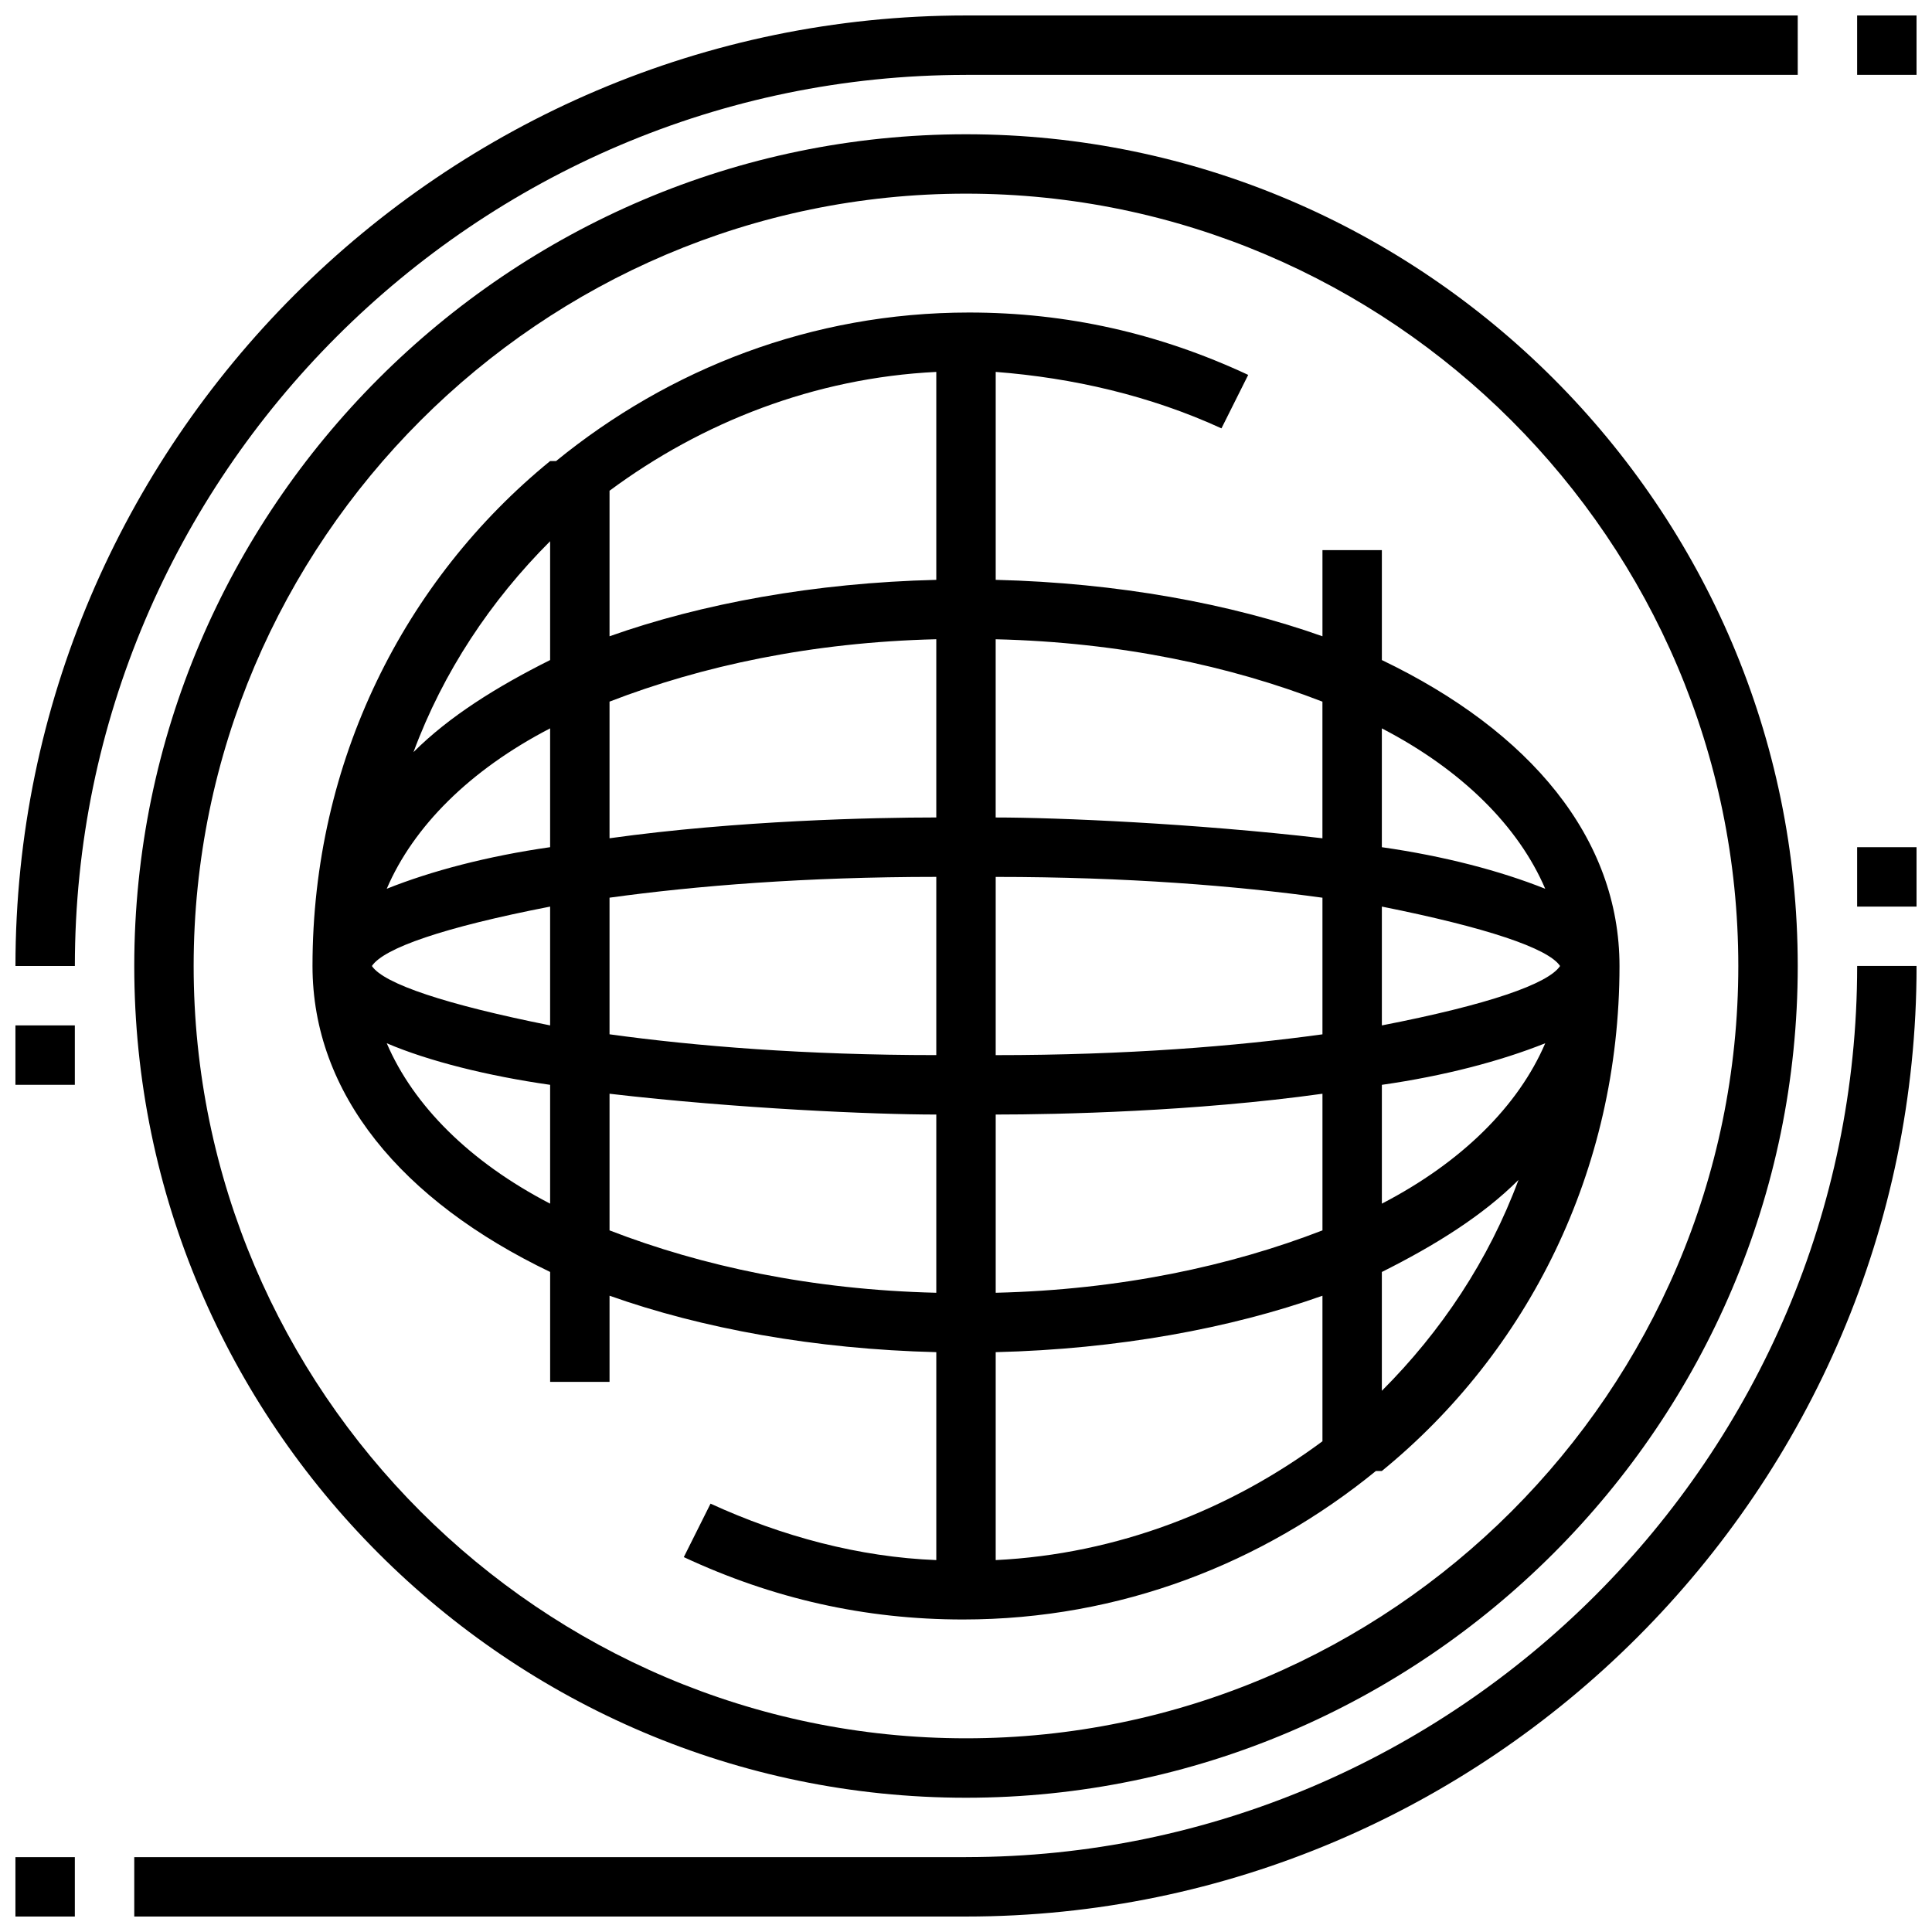
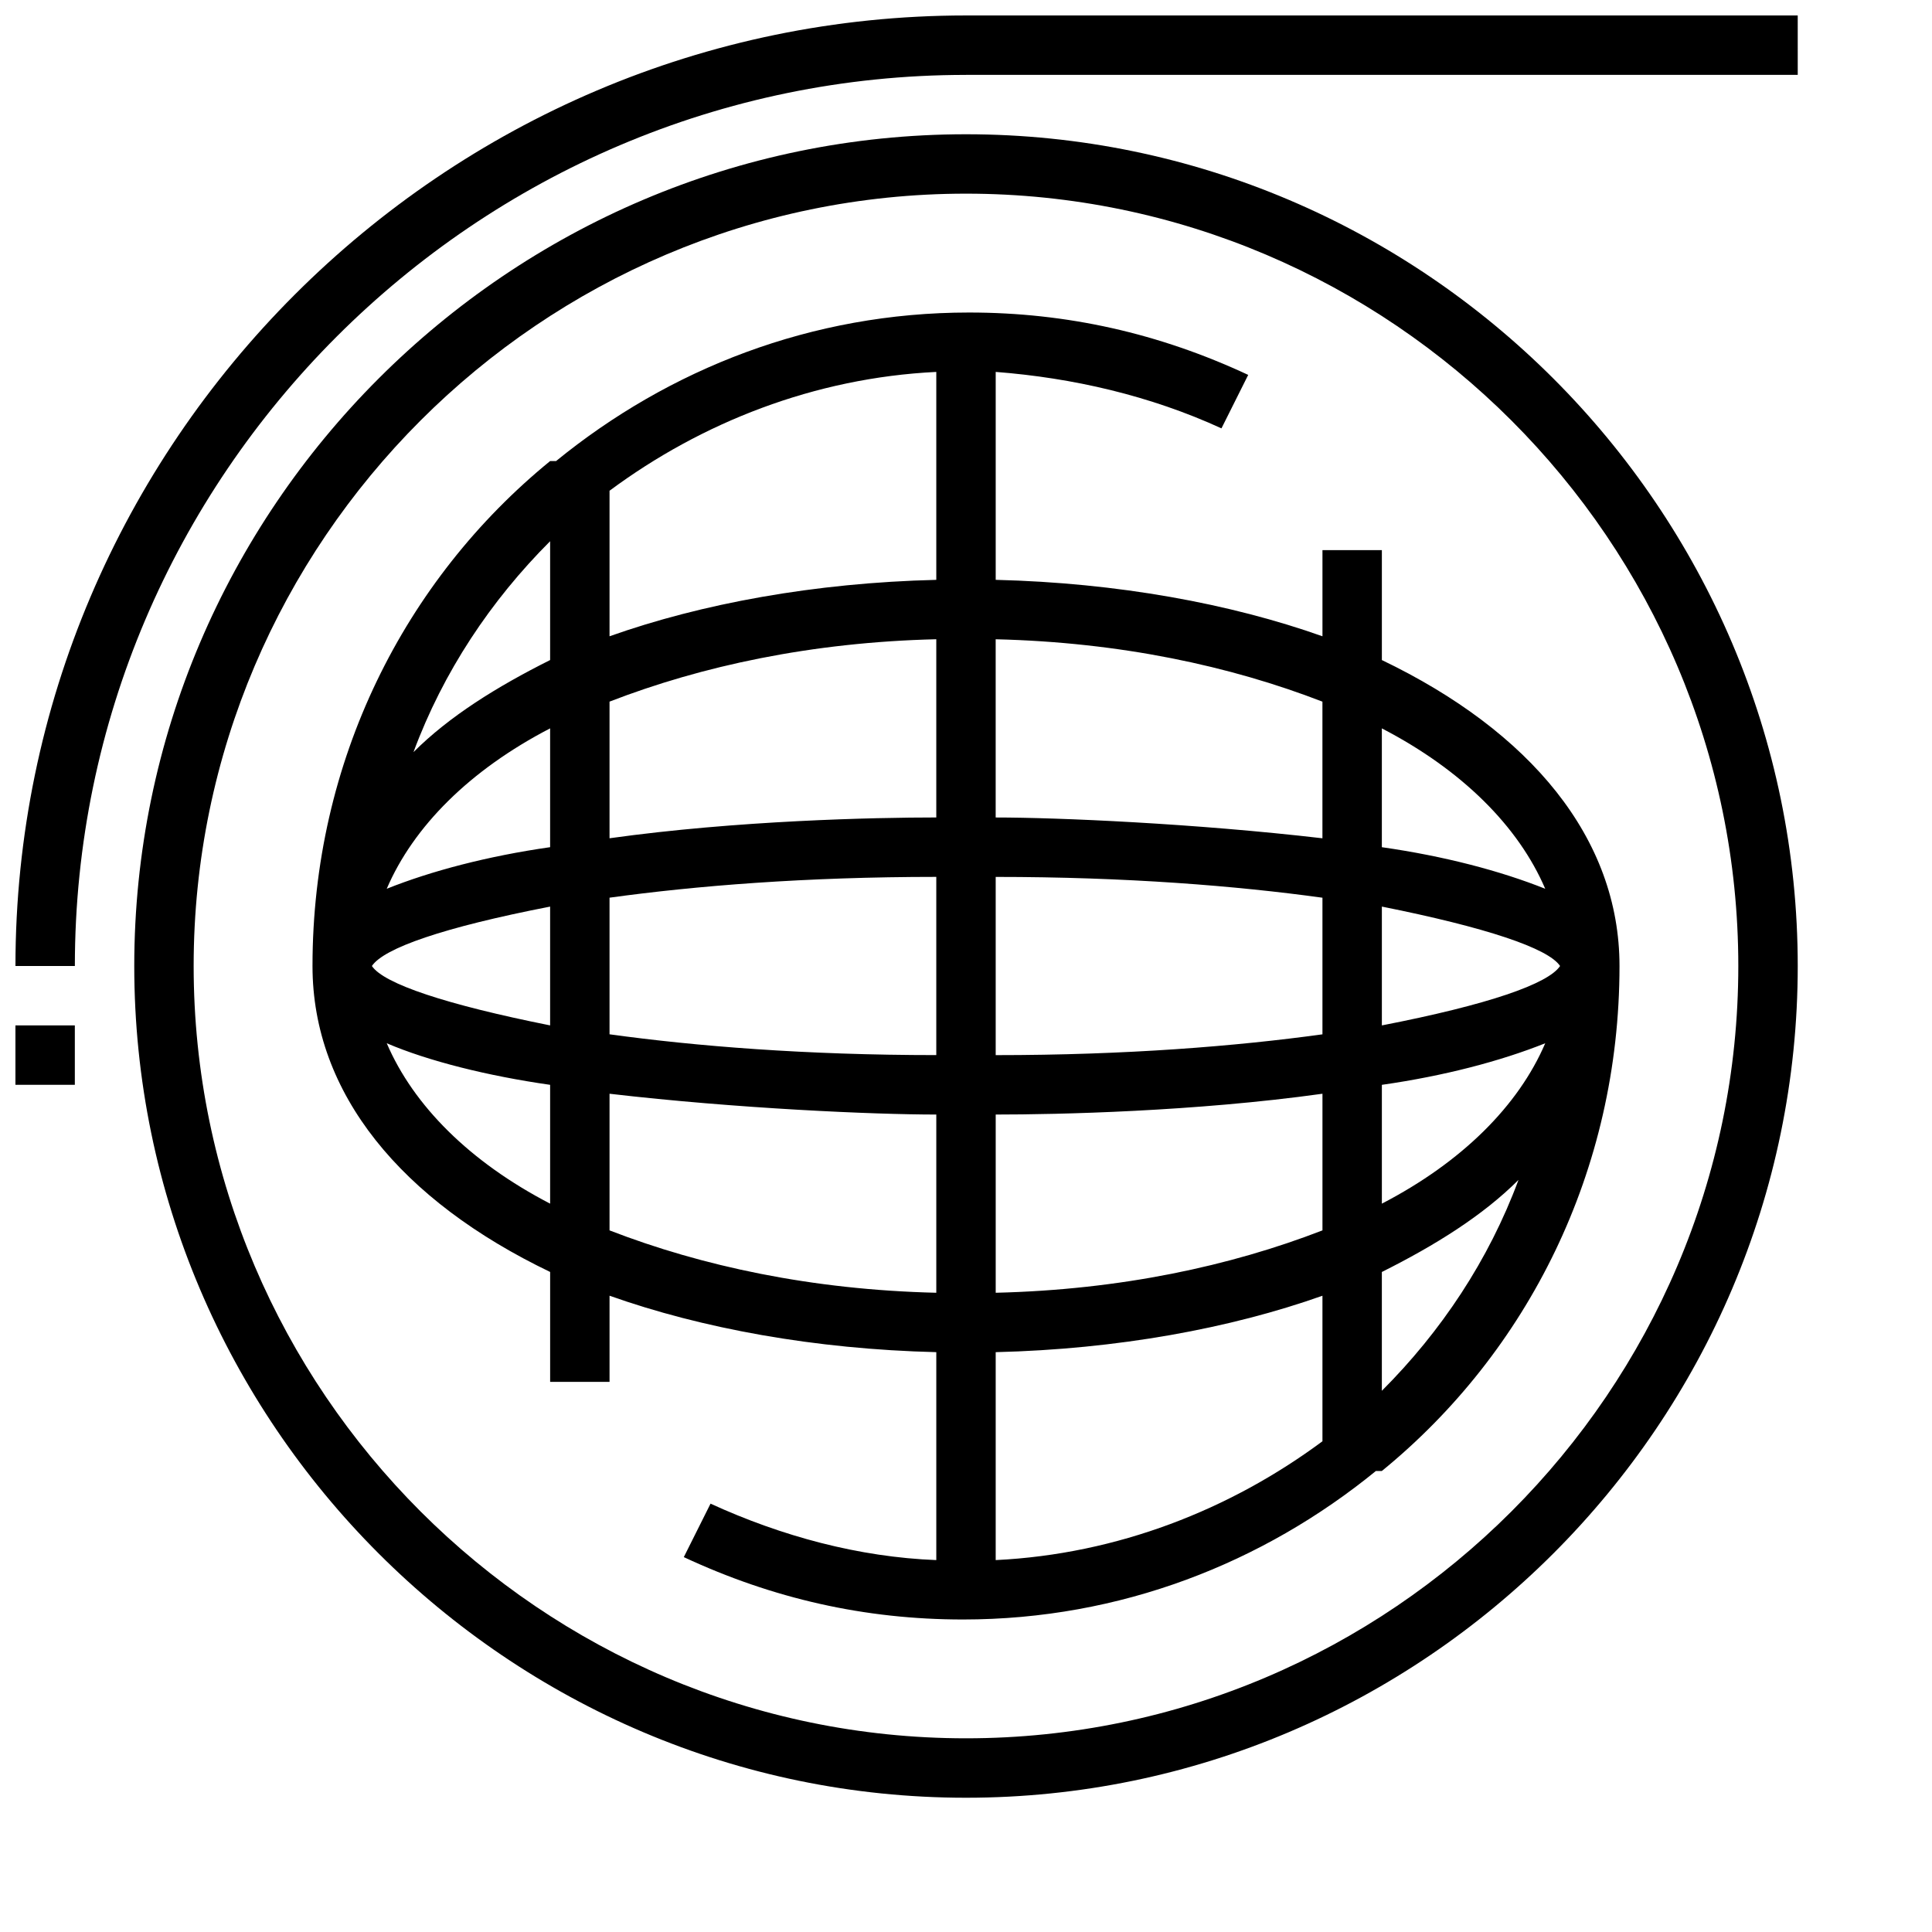
<svg xmlns="http://www.w3.org/2000/svg" width="800px" height="800px" version="1.1" viewBox="144 144 512 512">
  <defs>
    <clipPath id="f">
      <path d="m636 148.09h15.902v15.906h-15.902z" />
    </clipPath>
    <clipPath id="e">
-       <path d="m148.09 636h15.906v15.902h-15.906z" />
-     </clipPath>
+       </clipPath>
    <clipPath id="d">
      <path d="m148.09 148.09h472.91v251.91h-472.91z" />
    </clipPath>
    <clipPath id="c">
-       <path d="m179 399h472.9v252.9h-472.9z" />
-     </clipPath>
+       </clipPath>
    <clipPath id="b">
-       <path d="m636 368h15.902v17h-15.902z" />
+       <path d="m636 368h15.902v17z" />
    </clipPath>
    <clipPath id="a">
      <path d="m148.09 415h15.906v17h-15.906z" />
    </clipPath>
  </defs>
  <path d="m467.7 257.52 7.086-14.168c-23.617-11.02-48.02-16.531-73.996-16.531-41.723 0-79.508 14.957-109.42 39.359h-1.578c-38.574 31.488-62.977 79.508-62.977 133.82 0 33.852 23.617 62.188 62.977 81.082v29.125h15.742v-22.828c24.402 8.66 54.316 14.168 86.594 14.957v55.105c-20.469-0.789-40.934-6.297-59.828-14.957l-7.086 14.168c23.617 11.02 48.02 16.531 73.996 16.531 41.723 0 79.508-14.957 109.42-39.359h1.578c38.574-31.488 62.977-79.508 62.977-133.82 0-33.852-23.617-62.188-62.977-81.082v-29.129h-15.742v22.828c-24.402-8.66-54.316-14.168-86.594-14.957v-55.105c20.465 1.578 40.934 6.301 59.828 14.961zm89.738 142.48c-3.148 4.723-18.895 10.234-47.23 15.742v-31.488c27.551 5.512 44.082 11.02 47.23 15.746zm-314.88 0c3.148-4.723 18.895-10.234 47.23-15.742v31.484c-27.551-5.512-44.082-11.02-47.23-15.742zm47.23-31.488c-16.531 2.363-31.488 6.297-43.297 11.02 7.086-16.531 22.043-31.488 43.297-42.508zm15.746-38.574c24.402-9.445 53.531-15.742 86.594-16.531v47.23c-16.531 0-52.742 0.789-86.594 5.512zm0 51.957c22.828-3.148 51.957-5.512 86.594-5.512v47.23c-34.637 0-63.762-2.363-86.594-5.512zm102.34 104.7v-47.23c16.531 0 52.742-0.789 86.594-5.512v36.211c-24.406 9.449-53.531 15.746-86.594 16.531zm86.59 0.789v38.57c-24.402 18.105-54.316 29.914-86.594 31.488v-55.105c32.277-0.785 62.191-6.293 86.594-14.953zm15.746-55.891c16.531-2.363 31.488-6.297 43.297-11.02-7.086 16.531-22.043 31.488-43.297 42.508zm-15.746-13.383c-22.828 3.148-51.957 5.512-86.594 5.512v-47.23c34.637 0 63.762 2.363 86.594 5.512zm-188.93-105.49v-38.57c24.402-18.105 54.316-29.914 86.594-31.488v55.105c-32.277 0.785-62.191 6.297-86.594 14.953zm-15.746-25.188v31.488c-14.168 7.086-26.766 14.957-36.211 24.402 7.871-21.254 20.469-40.148 36.211-55.891zm-43.297 133.04c11.02 4.723 26.766 8.66 43.297 11.02v31.488c-21.254-11.02-36.211-25.977-43.297-42.508zm59.043 49.594v-36.211c33.852 3.938 70.062 5.512 86.594 5.512v47.23c-33.066-0.785-62.191-7.082-86.594-16.531zm204.67 42.512v-31.488c14.168-7.086 26.766-14.957 36.211-24.402-7.871 21.25-20.469 40.145-36.211 55.891zm43.297-133.04c-11.809-4.723-26.766-8.66-43.297-11.02v-31.488c21.254 11.02 36.211 25.977 43.297 42.508zm-59.043-49.594v36.211c-33.852-3.938-70.062-5.512-86.594-5.512v-47.23c33.066 0.789 62.191 7.086 86.594 16.531z" />
  <g clip-path="url(#f)">
-     <path d="m636.16 148.09h15.742v15.742h-15.742z" />
-   </g>
+     </g>
  <g clip-path="url(#e)">
-     <path d="m148.09 636.16h15.742v15.742h-15.742z" />
-   </g>
+     </g>
  <g clip-path="url(#d)">
    <path d="m400 163.84h220.42l-0.004-15.742h-220.41c-138.55 0-251.91 113.36-251.91 251.91h15.742c0-129.89 106.27-236.16 236.16-236.16z" />
  </g>
  <g clip-path="url(#c)">
    <path d="m400 636.16h-220.42v15.742h220.42c138.55 0 251.91-113.36 251.91-251.91h-15.742c-0.004 129.89-106.28 236.16-236.16 236.16z" />
  </g>
  <path d="m179.58 400c0 121.23 99.188 220.42 220.42 220.42s220.42-99.188 220.42-220.42c-0.004-121.23-99.191-220.42-220.42-220.42-121.23 0-220.42 99.188-220.42 220.42zm425.09 0c0 112.57-92.102 204.67-204.67 204.67s-204.68-92.102-204.68-204.67 92.105-204.68 204.68-204.68 204.67 92.105 204.67 204.68z" />
  <g clip-path="url(#b)">
-     <path d="m636.16 368.51h15.742v15.742h-15.742z" />
-   </g>
+     </g>
  <g clip-path="url(#a)">
    <path d="m148.09 415.74h15.742v15.742h-15.742z" />
  </g>
</svg>